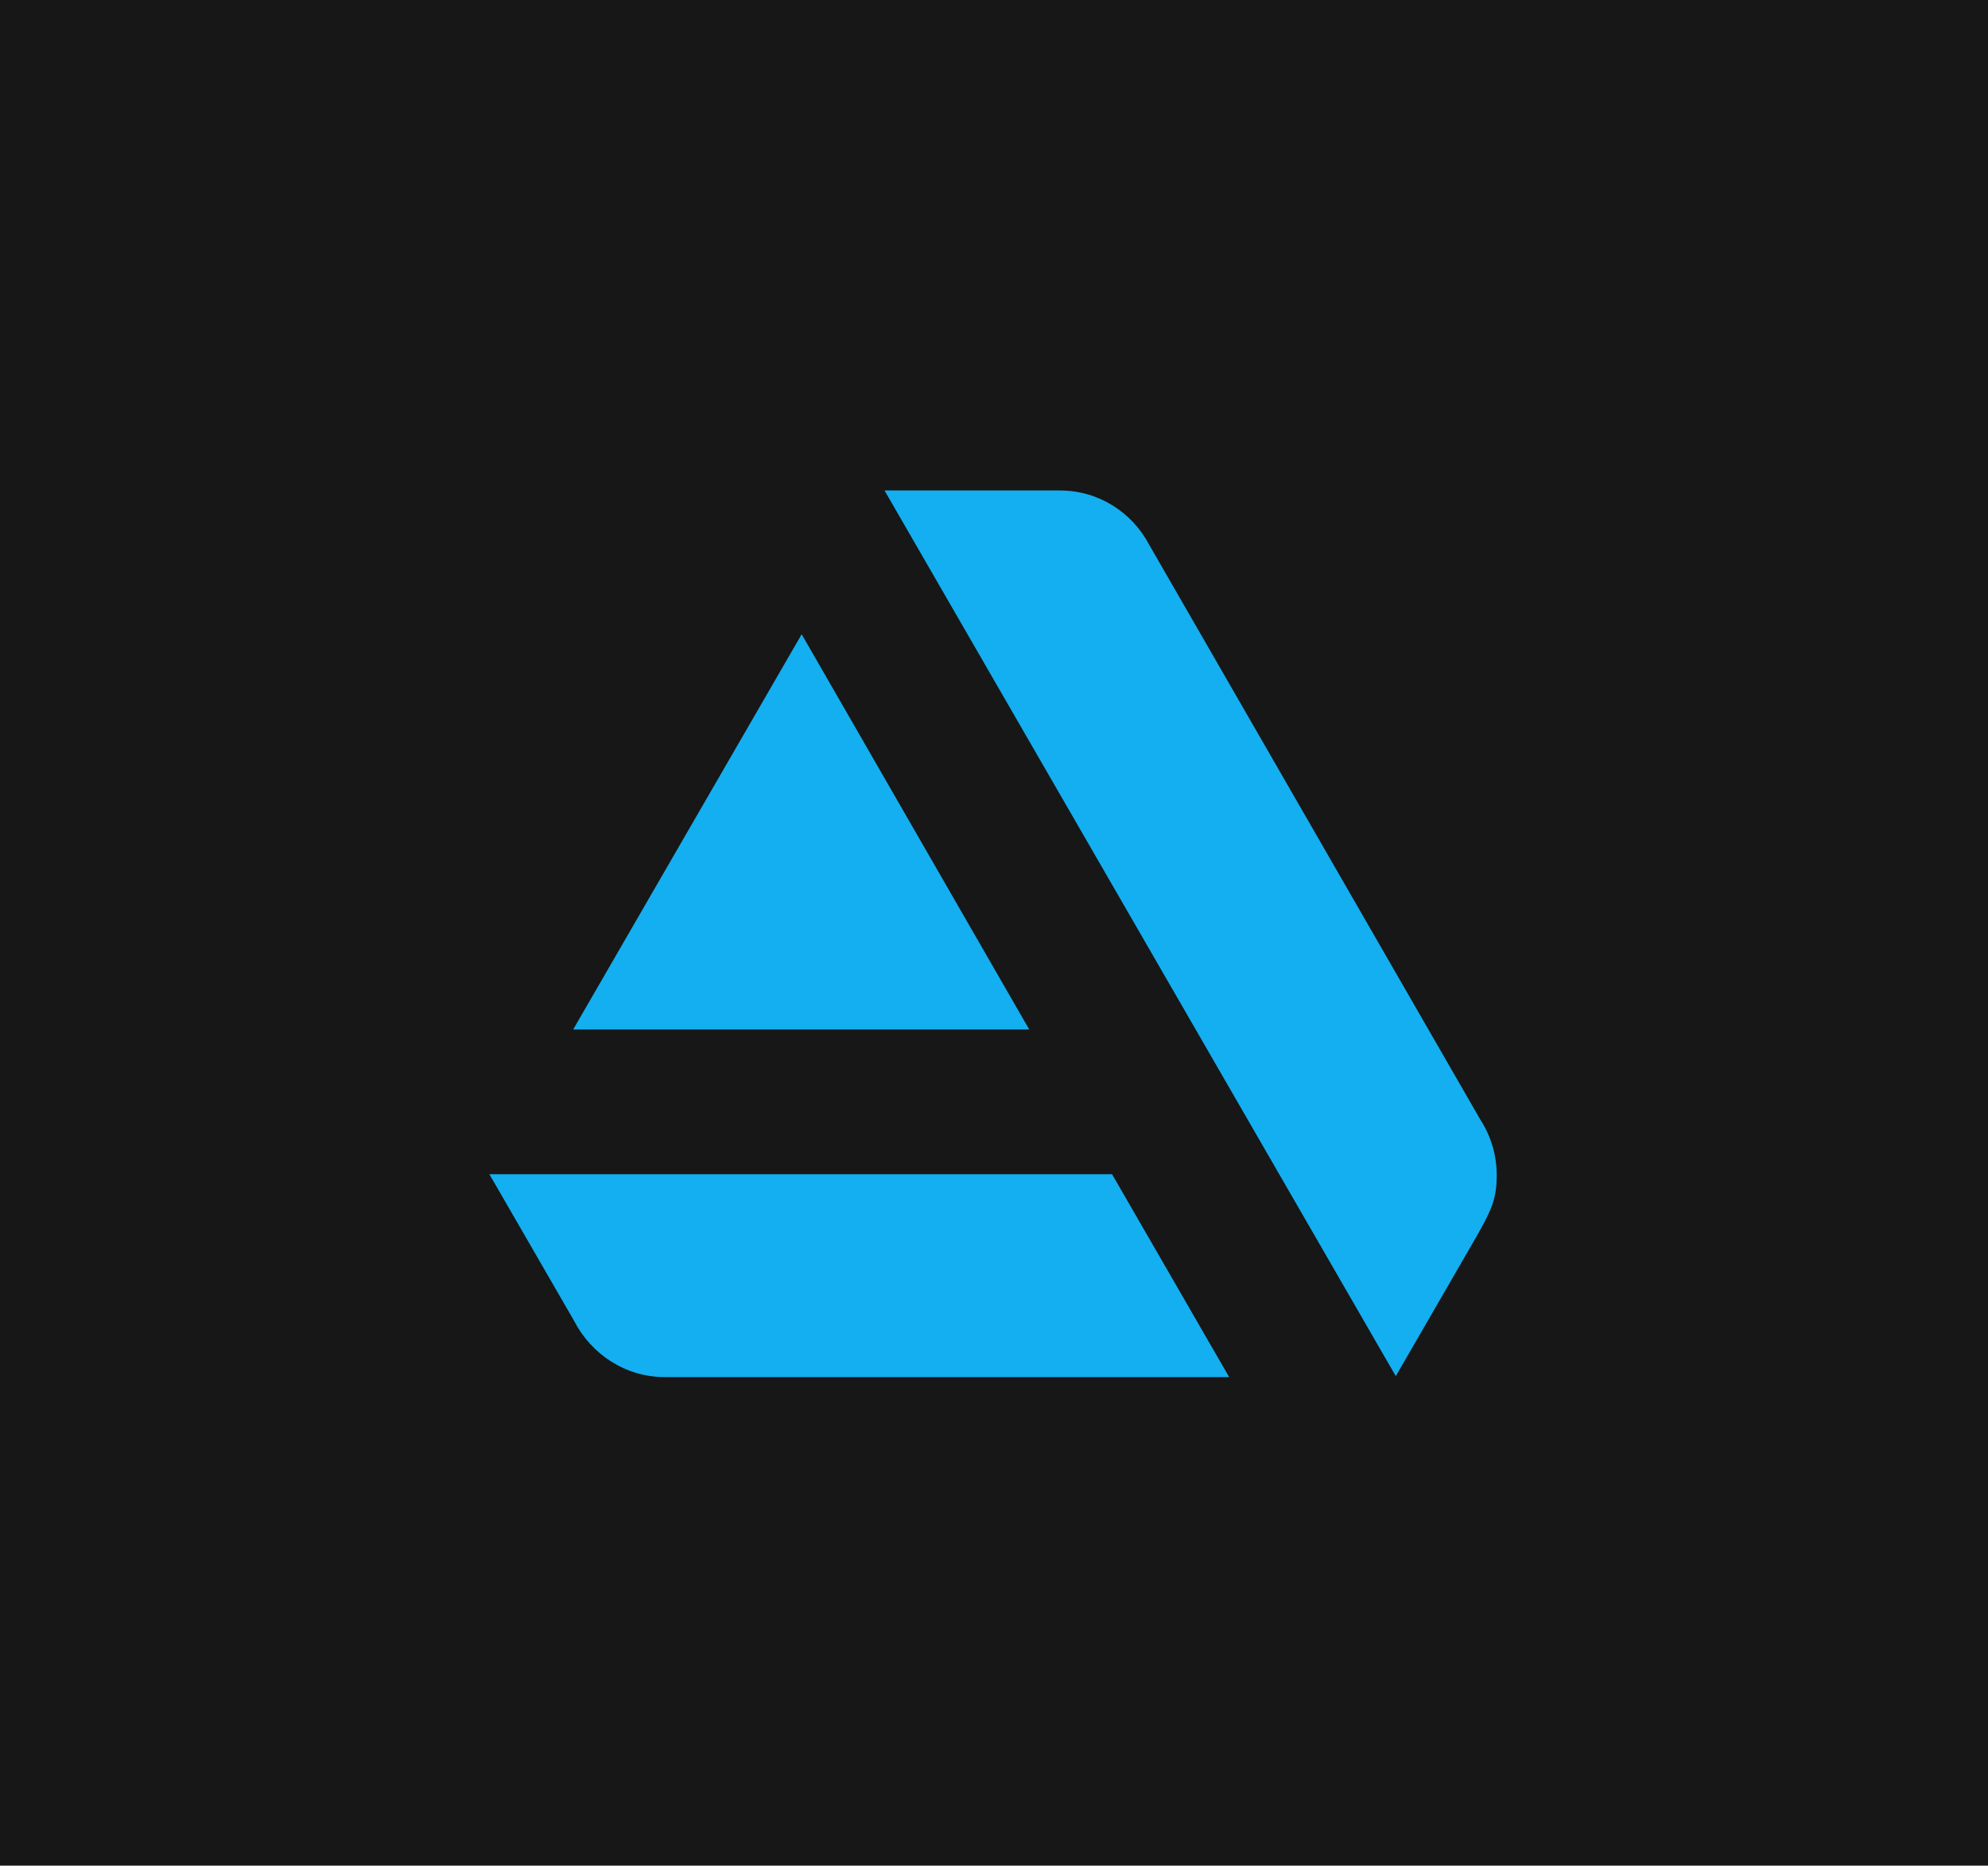
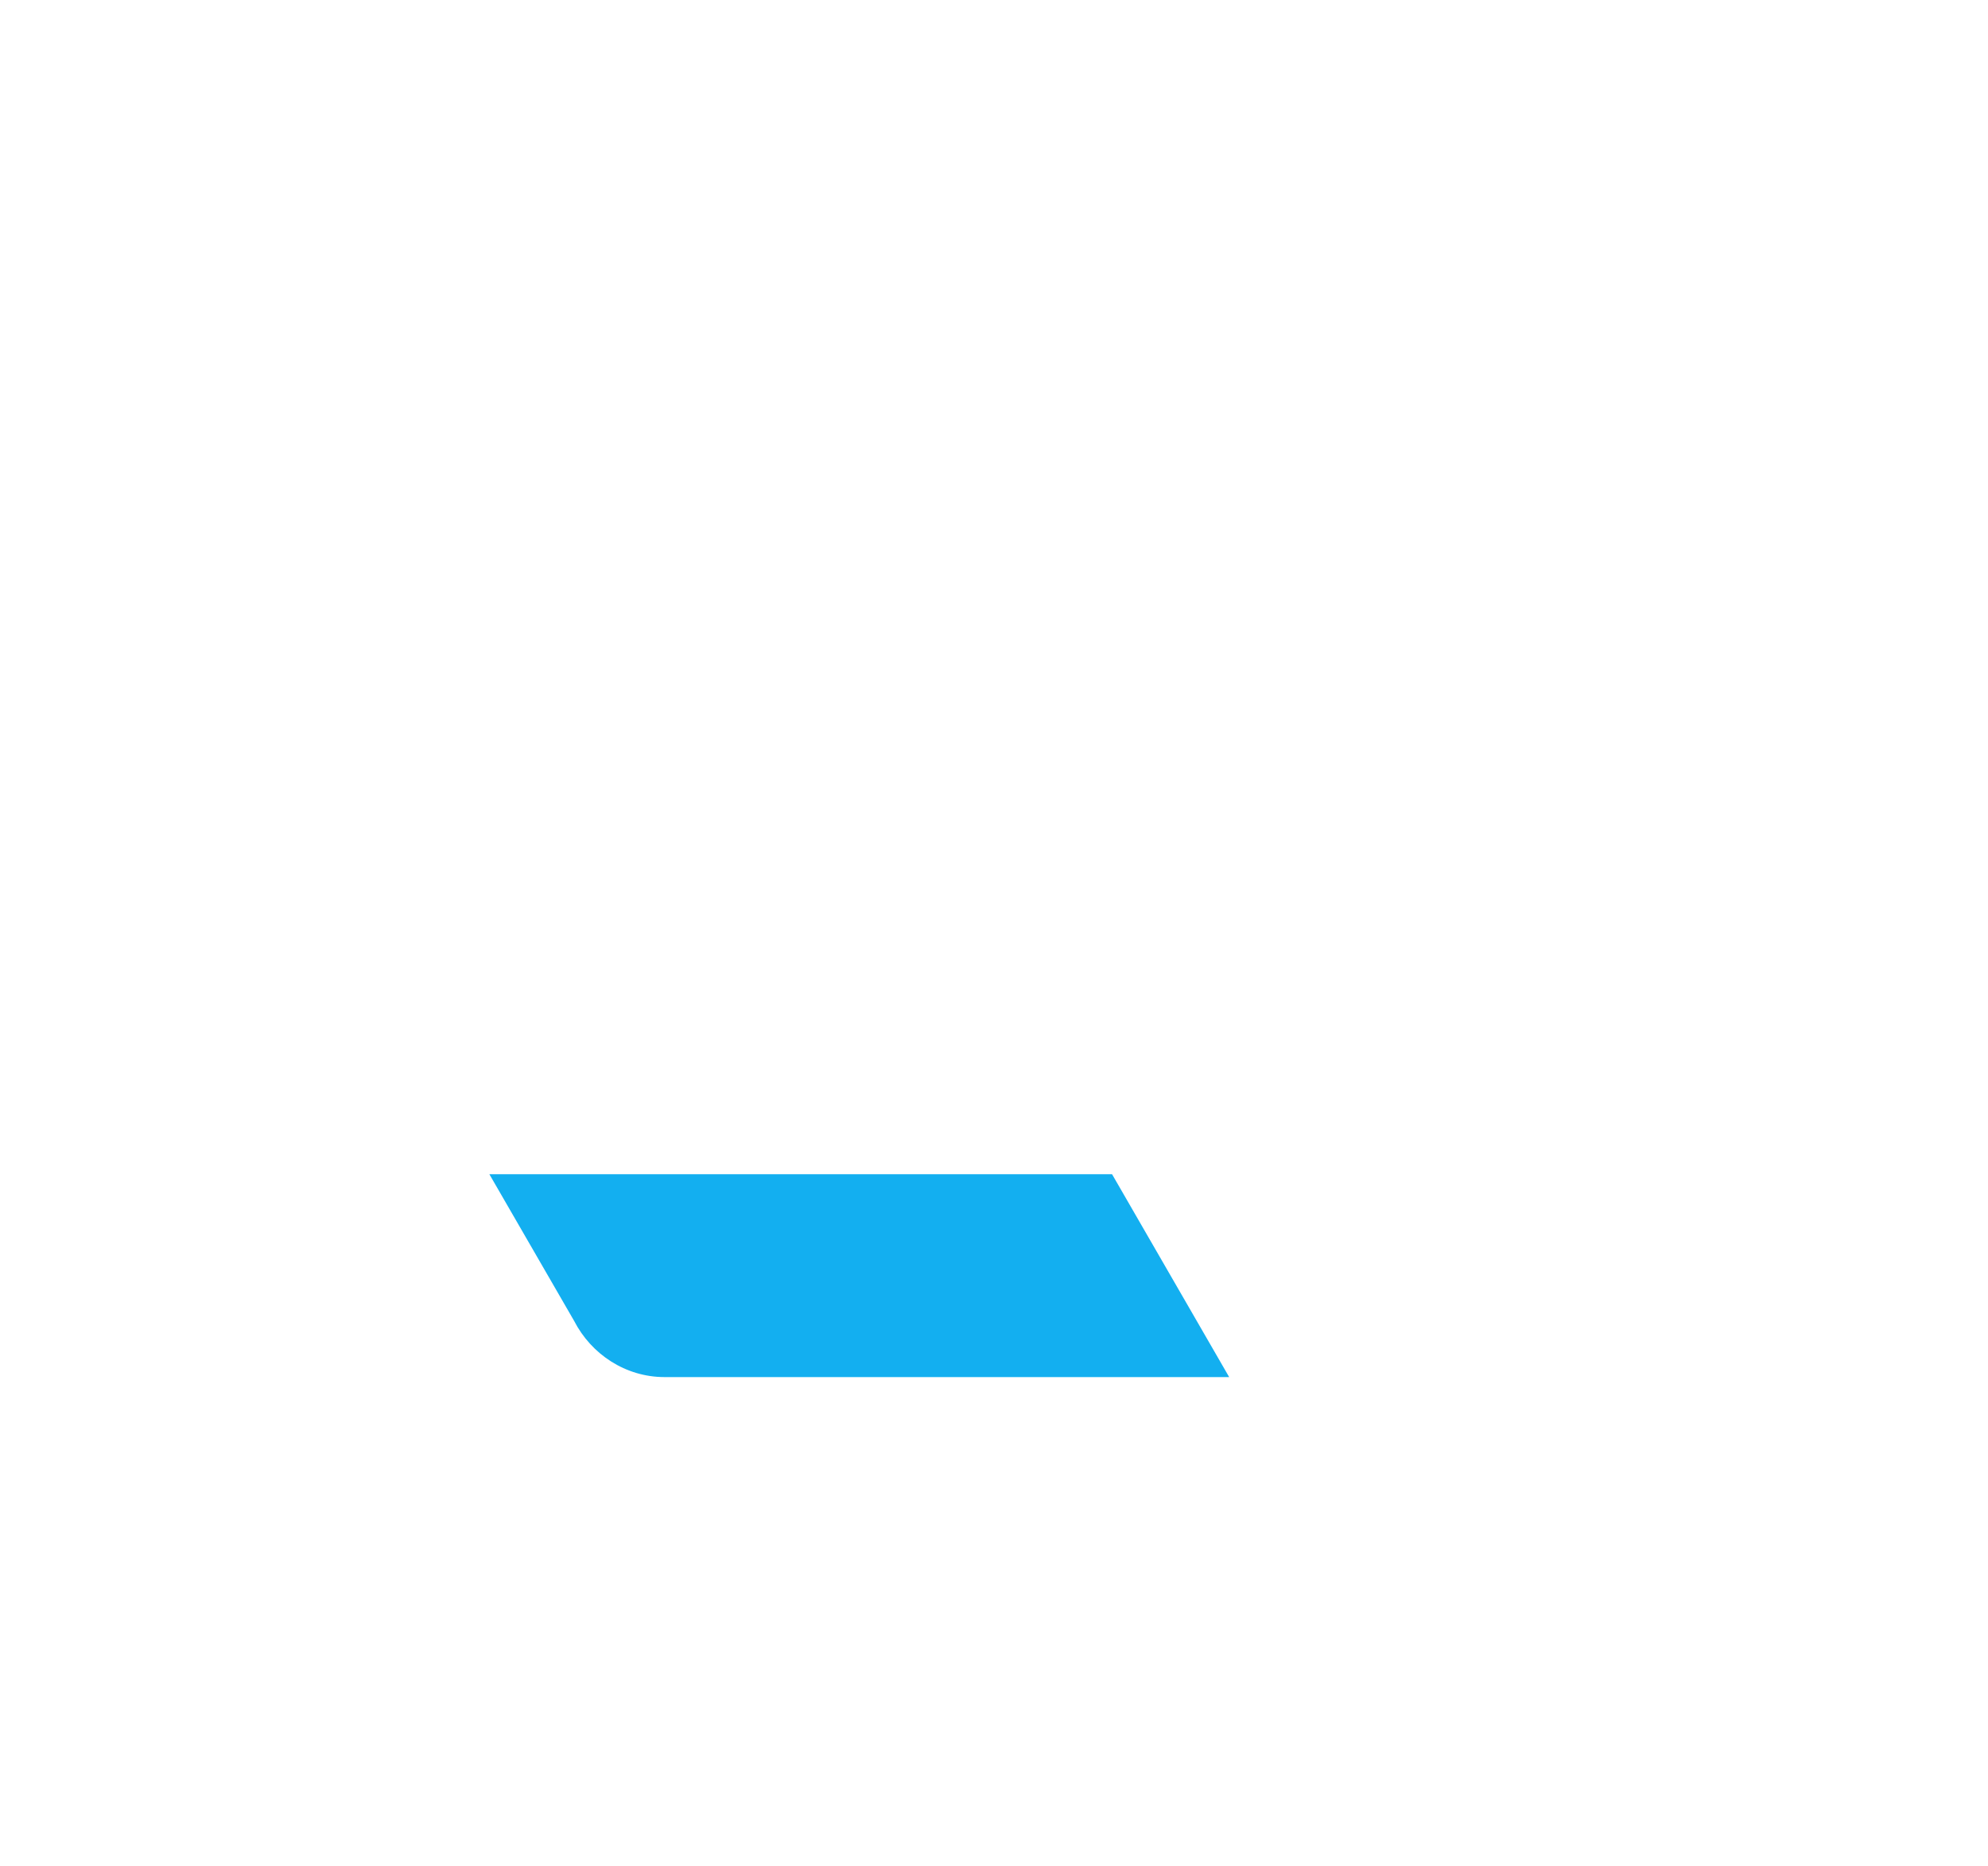
<svg xmlns="http://www.w3.org/2000/svg" version="1.1" id="Layer_1" x="0px" y="0px" viewBox="0 0 208.8 195.9" style="enable-background:new 0 0 208.8 195.9;;display:block;aspect-ratio:1.066;--icon-color0:#171717;--icon-color1:#13aff0" xml:space="preserve" width="100%" height="100%" preserveAspectRatio="xMidYMid meet" data-aspect-ratio="1.0658499234303216" data-original-colors="#171717,#13aff0">
  <style type="text/css">.st0{fill:#171717;}.st1{fill:#13aff0;}</style>
-   <rect class="st0" width="208.8" height="196" />
  <g>
    <path class="st1" d="M51.4,123.3l8.9,15.4l0,0c1.8,3.5,5.4,5.9,9.5,5.9l0,0l0,0h59.3l-12.3-21.3H51.4z" />
-     <path class="st1" d="M157.2,123.4c0-2.1-0.6-4.1-1.7-5.8l-34.8-60.4c-1.8-3.4-5.3-5.7-9.4-5.7H92.9l53.7,93l8.5-14.7   C156.7,127,157.2,125.8,157.2,123.4z" />
-     <polygon class="st1" points="108.1,108.1 84.2,66.6 60.2,108.1  " />
  </g>
</svg>